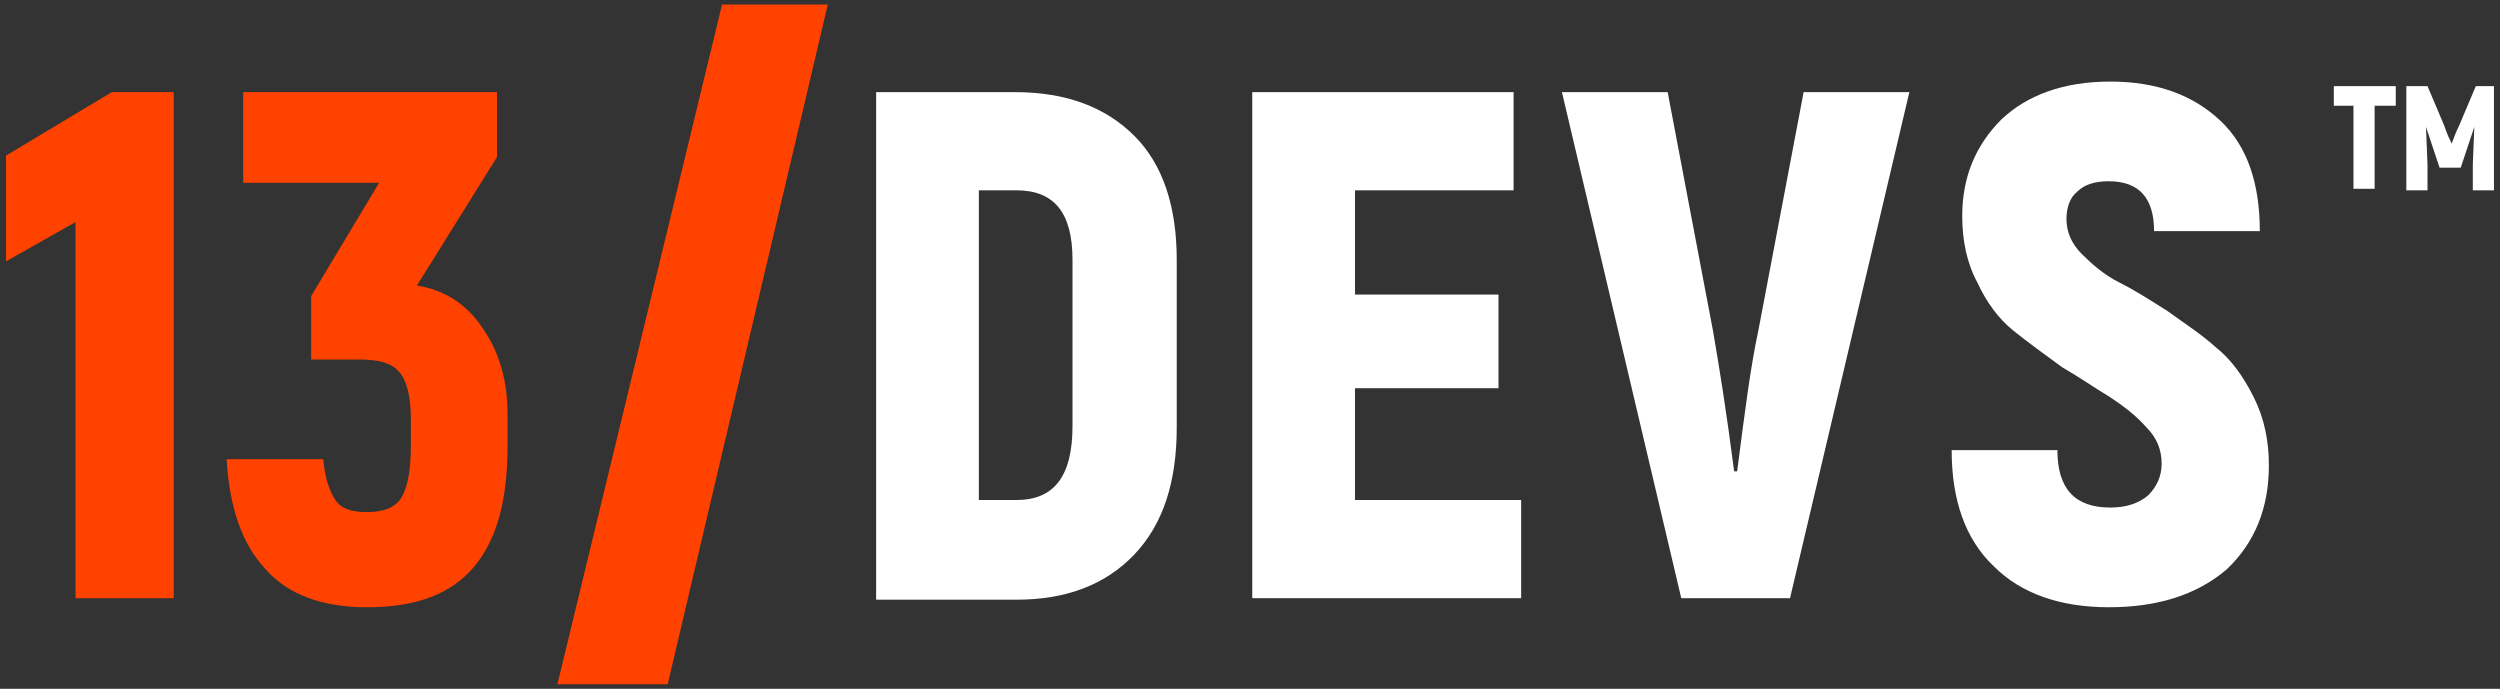
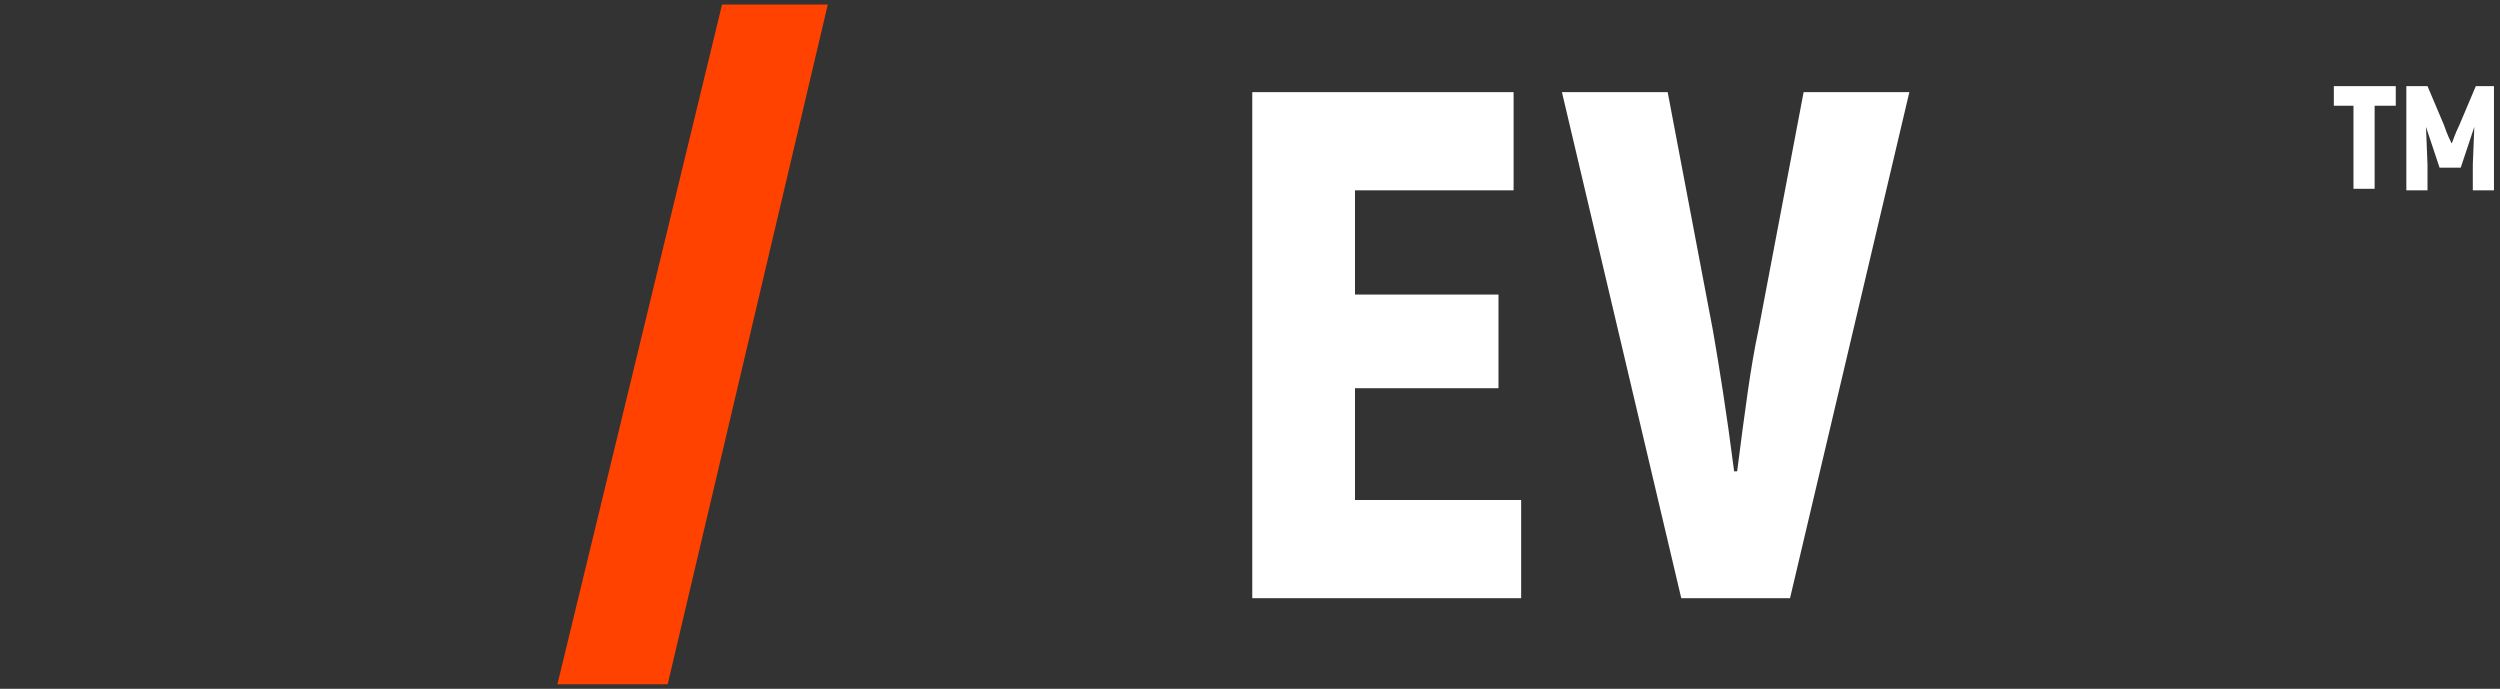
<svg xmlns="http://www.w3.org/2000/svg" version="1.1" x="0px" y="0px" viewBox="0 0 165.5 45.6" style="enable-background:new 0 0 165.5 45.6;" xml:space="preserve">
  <rect x="0" y="0" width="165.5" height="45.6" fill="#333333" stroke="none" />
  <style type="text/css">
	.st0{fill:#FF4200;}
	.st1{fill:#FFFFFF;}
</style>
  <g id="Warstwa_2">
</g>
  <g id="Logo_1">
    <g>
-       <path class="st0" d="M7.4,6.1h4.1v33.5H5V14.7l-4.6,2.6v-7L7.4,6.1z" />
-       <path class="st0" d="M27.6,18.9c1.8,0.3,3.3,1.2,4.4,2.9c1.1,1.6,1.6,3.5,1.6,5.6v2.1c0,3.6-0.7,6.2-2.2,8    c-1.5,1.8-3.8,2.7-7.1,2.7c-2.9,0-5.2-0.8-6.7-2.5c-1.6-1.7-2.4-4.1-2.6-7.3h6.4c0.1,1.2,0.4,2.1,0.8,2.7c0.4,0.6,1.1,0.8,2.1,0.8    c1.1,0,1.9-0.3,2.3-1c0.4-0.7,0.6-1.8,0.6-3.5v-1.7c0-1.5-0.3-2.6-0.8-3.1c-0.5-0.6-1.4-0.8-2.6-0.8h-3.2v-4.2l4.5-7.5h-9V6.1    h16.8v4.3L27.6,18.9z" />
-       <path class="st1" d="M58,39.6V6.1h9.2c3.4,0,6,1,7.9,2.9c1.9,1.9,2.8,4.7,2.8,8.2v11.1c0,3.6-0.9,6.4-2.8,8.4c-1.9,2-4.5,3-7.8,3    H58z M64.8,33.1h2.5c2.5,0,3.7-1.6,3.7-4.9V17.2c0-3.1-1.2-4.6-3.7-4.6h-2.5V33.1z" />
      <path class="st1" d="M89.7,33.1h11v6.5H82.9V6.1h17.3v6.5H89.7v6.9h9.5v6.2h-9.5V33.1z" />
      <path class="st0" d="M36.9,45.3l10.9-45h7l-10.6,45H36.9z" />
      <g>
-         <path class="st1" d="M139.6,40.2c-3.2,0-5.8-0.9-7.6-2.7c-1.9-1.8-2.8-4.4-2.8-7.7h7c0,2.6,1.2,3.8,3.5,3.8     c1.1,0,1.9-0.3,2.5-0.8c0.6-0.6,0.9-1.3,0.9-2.1c0-0.9-0.3-1.7-1-2.4c-0.7-0.8-1.5-1.4-2.4-2c-1-0.6-2-1.3-3.2-2     c-1.1-0.8-2.2-1.6-3.2-2.4c-1-0.8-1.8-1.9-2.4-3.2c-0.7-1.3-1-2.8-1-4.4c0-2.6,0.9-4.7,2.6-6.4c1.7-1.6,4.1-2.5,7.2-2.5     c3.1,0,5.5,0.9,7.3,2.6c1.8,1.7,2.6,4.2,2.6,7.3h-7c0-2.2-1-3.3-3-3.3c-0.9,0-1.6,0.2-2.1,0.7c-0.5,0.4-0.7,1.1-0.7,1.8     c0,0.8,0.3,1.6,1,2.3c0.7,0.7,1.5,1.4,2.5,1.9c1,0.5,2.1,1.2,3.2,1.9c1.1,0.8,2.2,1.5,3.2,2.4c1,0.8,1.8,1.9,2.5,3.3     c0.7,1.4,1,2.9,1,4.5c0,2.8-0.9,5.1-2.8,6.9C145.4,39.4,142.8,40.2,139.6,40.2z" />
        <g>
          <path class="st1" d="M158.5,7h-1.3v5.5h-1.4V7h-1.3V5.7h4.1V7z" />
          <path class="st1" d="M165.1,5.7v6.9h-1.4v-1.7l0.1-2.5l0,0l-0.6,1.8l-0.3,0.9h-1.4l-0.3-0.9l-0.6-1.8l0,0l0.1,2.5v1.7h-1.4V5.7      h1.4l1.1,2.6c0.2,0.6,0.4,1,0.5,1.2h0c0.1-0.2,0.2-0.6,0.5-1.2l1.1-2.6H165.1z" />
        </g>
        <g>
          <path class="st1" d="M103.4,6.1h7l3,15.8c0.4,2.3,0.9,5.4,1.4,9.3h0.2c0.5-3.9,0.9-7,1.4-9.3l3-15.8h7l-7.9,33.5h-7.2L103.4,6.1      z" />
        </g>
      </g>
    </g>
  </g>
</svg>